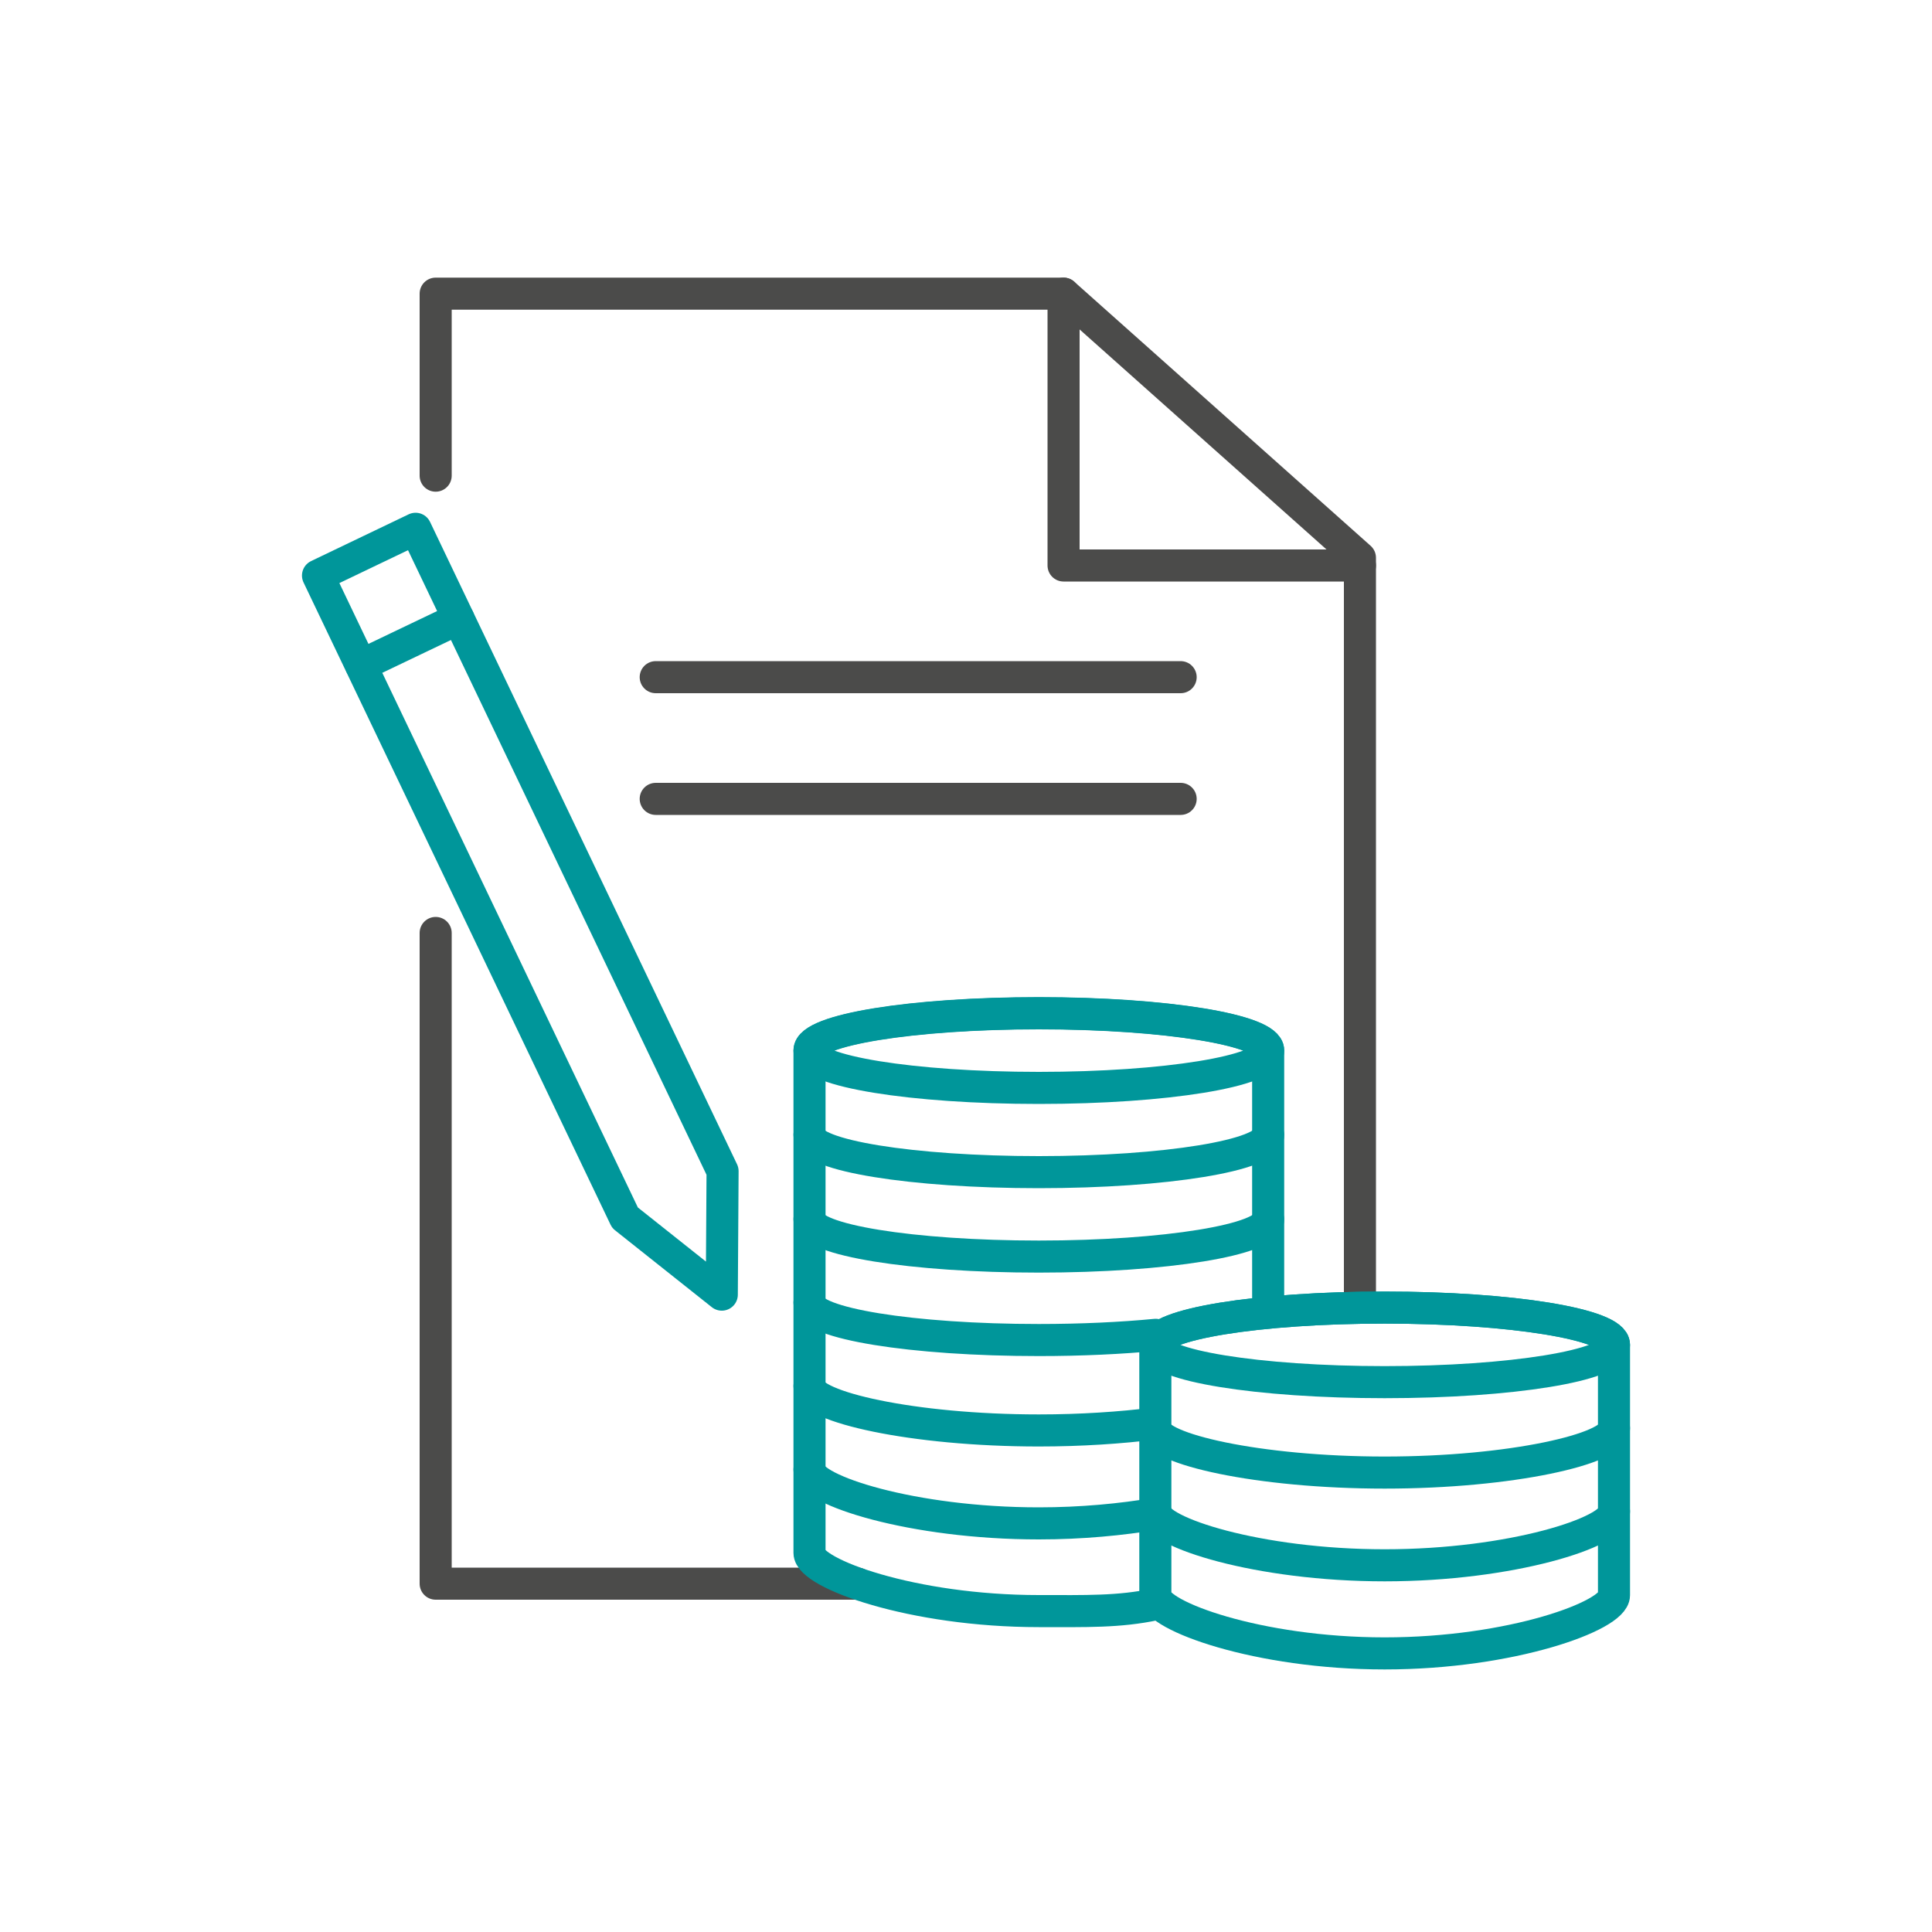
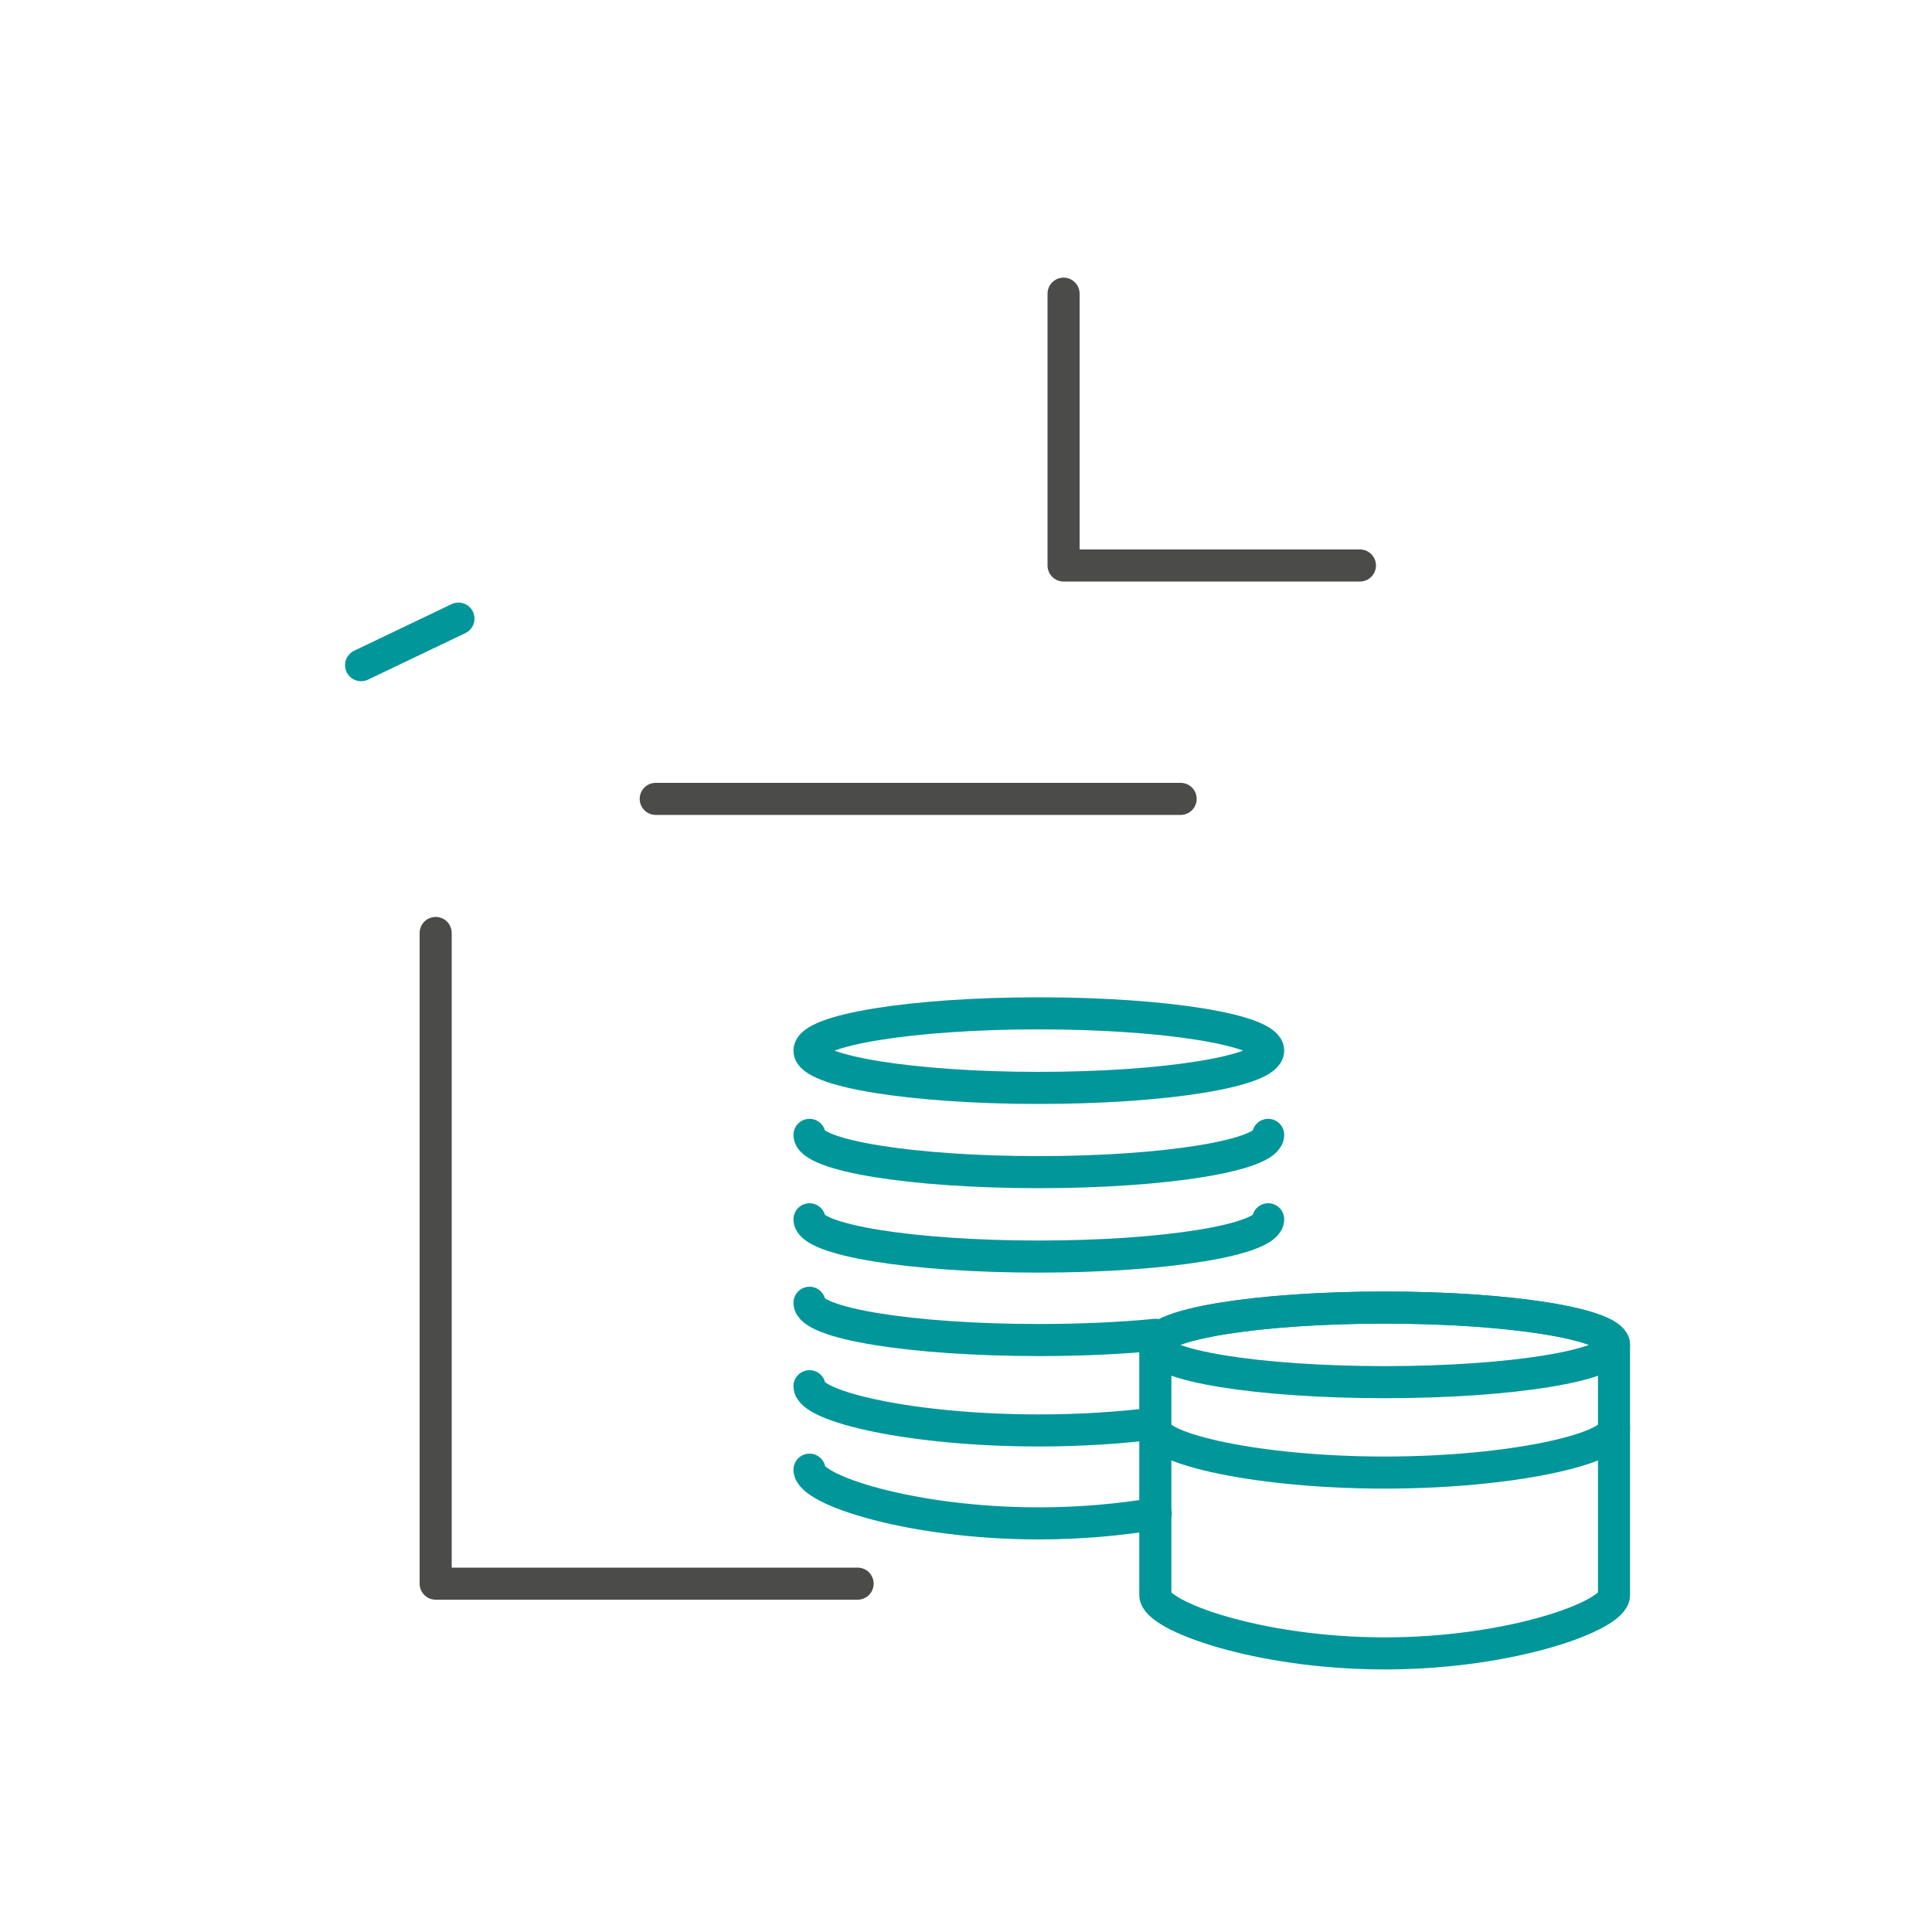
<svg xmlns="http://www.w3.org/2000/svg" id="Layer_1" data-name="Layer 1" viewBox="0 0 100 100">
  <defs>
    <style>
      .cls-1 {
        stroke: #00969a;
      }

      .cls-1, .cls-2 {
        fill: none;
        stroke-linecap: round;
        stroke-linejoin: round;
        stroke-width: 1.66px;
      }

      .cls-2 {
        stroke: #4b4b4a;
      }
    </style>
  </defs>
  <g>
    <polyline class="cls-2" points="44.39 81.97 22.55 81.97 22.55 48.29" />
-     <polyline class="cls-2" points="22.55 24.62 22.55 15.2 55.05 15.2 70.39 28.87 70.39 67.68" />
    <polyline class="cls-2" points="55.05 15.2 55.05 29.27 70.39 29.27" />
-     <line class="cls-2" x1="33.94" y1="35.05" x2="61.11" y2="35.05" />
    <line class="cls-2" x1="33.94" y1="41.35" x2="61.11" y2="41.35" />
  </g>
  <g>
-     <polygon class="cls-1" points="37.4 60.62 37.36 67.01 32.35 63.03 16.46 29.79 21.51 27.37 37.4 60.62" />
    <line class="cls-1" x1="18.69" y1="34.43" x2="23.73" y2="32.02" />
  </g>
  <g>
    <g>
      <ellipse class="cls-1" cx="53.77" cy="54.38" rx="11.87" ry="1.93" />
      <path class="cls-1" d="M65.64,58.74c0,1.06-5.31,1.93-11.87,1.93s-11.87-.86-11.87-1.93" />
      <path class="cls-1" d="M65.64,63.11c0,1.06-5.31,1.93-11.87,1.93s-11.87-.86-11.87-1.93" />
      <path class="cls-1" d="M59.82,69.09c-1.77.17-3.84.27-6.05.27-6.55,0-11.87-.86-11.87-1.93" />
      <path class="cls-1" d="M59.77,73.68c-1.76.22-3.81.36-6,.36-6.55,0-11.87-1.23-11.87-2.29" />
      <path class="cls-1" d="M59.82,78.35c-1.77.3-3.84.5-6.05.5-6.55,0-11.87-1.72-11.87-2.78" />
-       <path class="cls-1" d="M65.64,67.92v-13.55c0-1.06-5.31-1.93-11.87-1.93s-11.87.86-11.87,1.93v26.01c0,1.06,5.31,3.01,11.87,3.01,2.45,0,4.14.05,6.03-.35" />
    </g>
    <g>
      <ellipse class="cls-1" cx="71.67" cy="69.61" rx="11.87" ry="1.93" />
      <path class="cls-1" d="M83.54,73.93c0,1.06-5.31,2.29-11.87,2.29s-11.87-1.23-11.87-2.29" />
-       <path class="cls-1" d="M83.54,78.24c0,1.06-5.31,2.78-11.87,2.78s-11.87-1.72-11.87-2.78" />
      <path class="cls-1" d="M83.54,69.61c0-1.06-5.31-1.93-11.87-1.93s-11.87.86-11.87,1.93v12.96c0,1.06,5.31,3.01,11.87,3.01s11.87-1.95,11.87-3.01v-12.96Z" />
    </g>
  </g>
</svg>